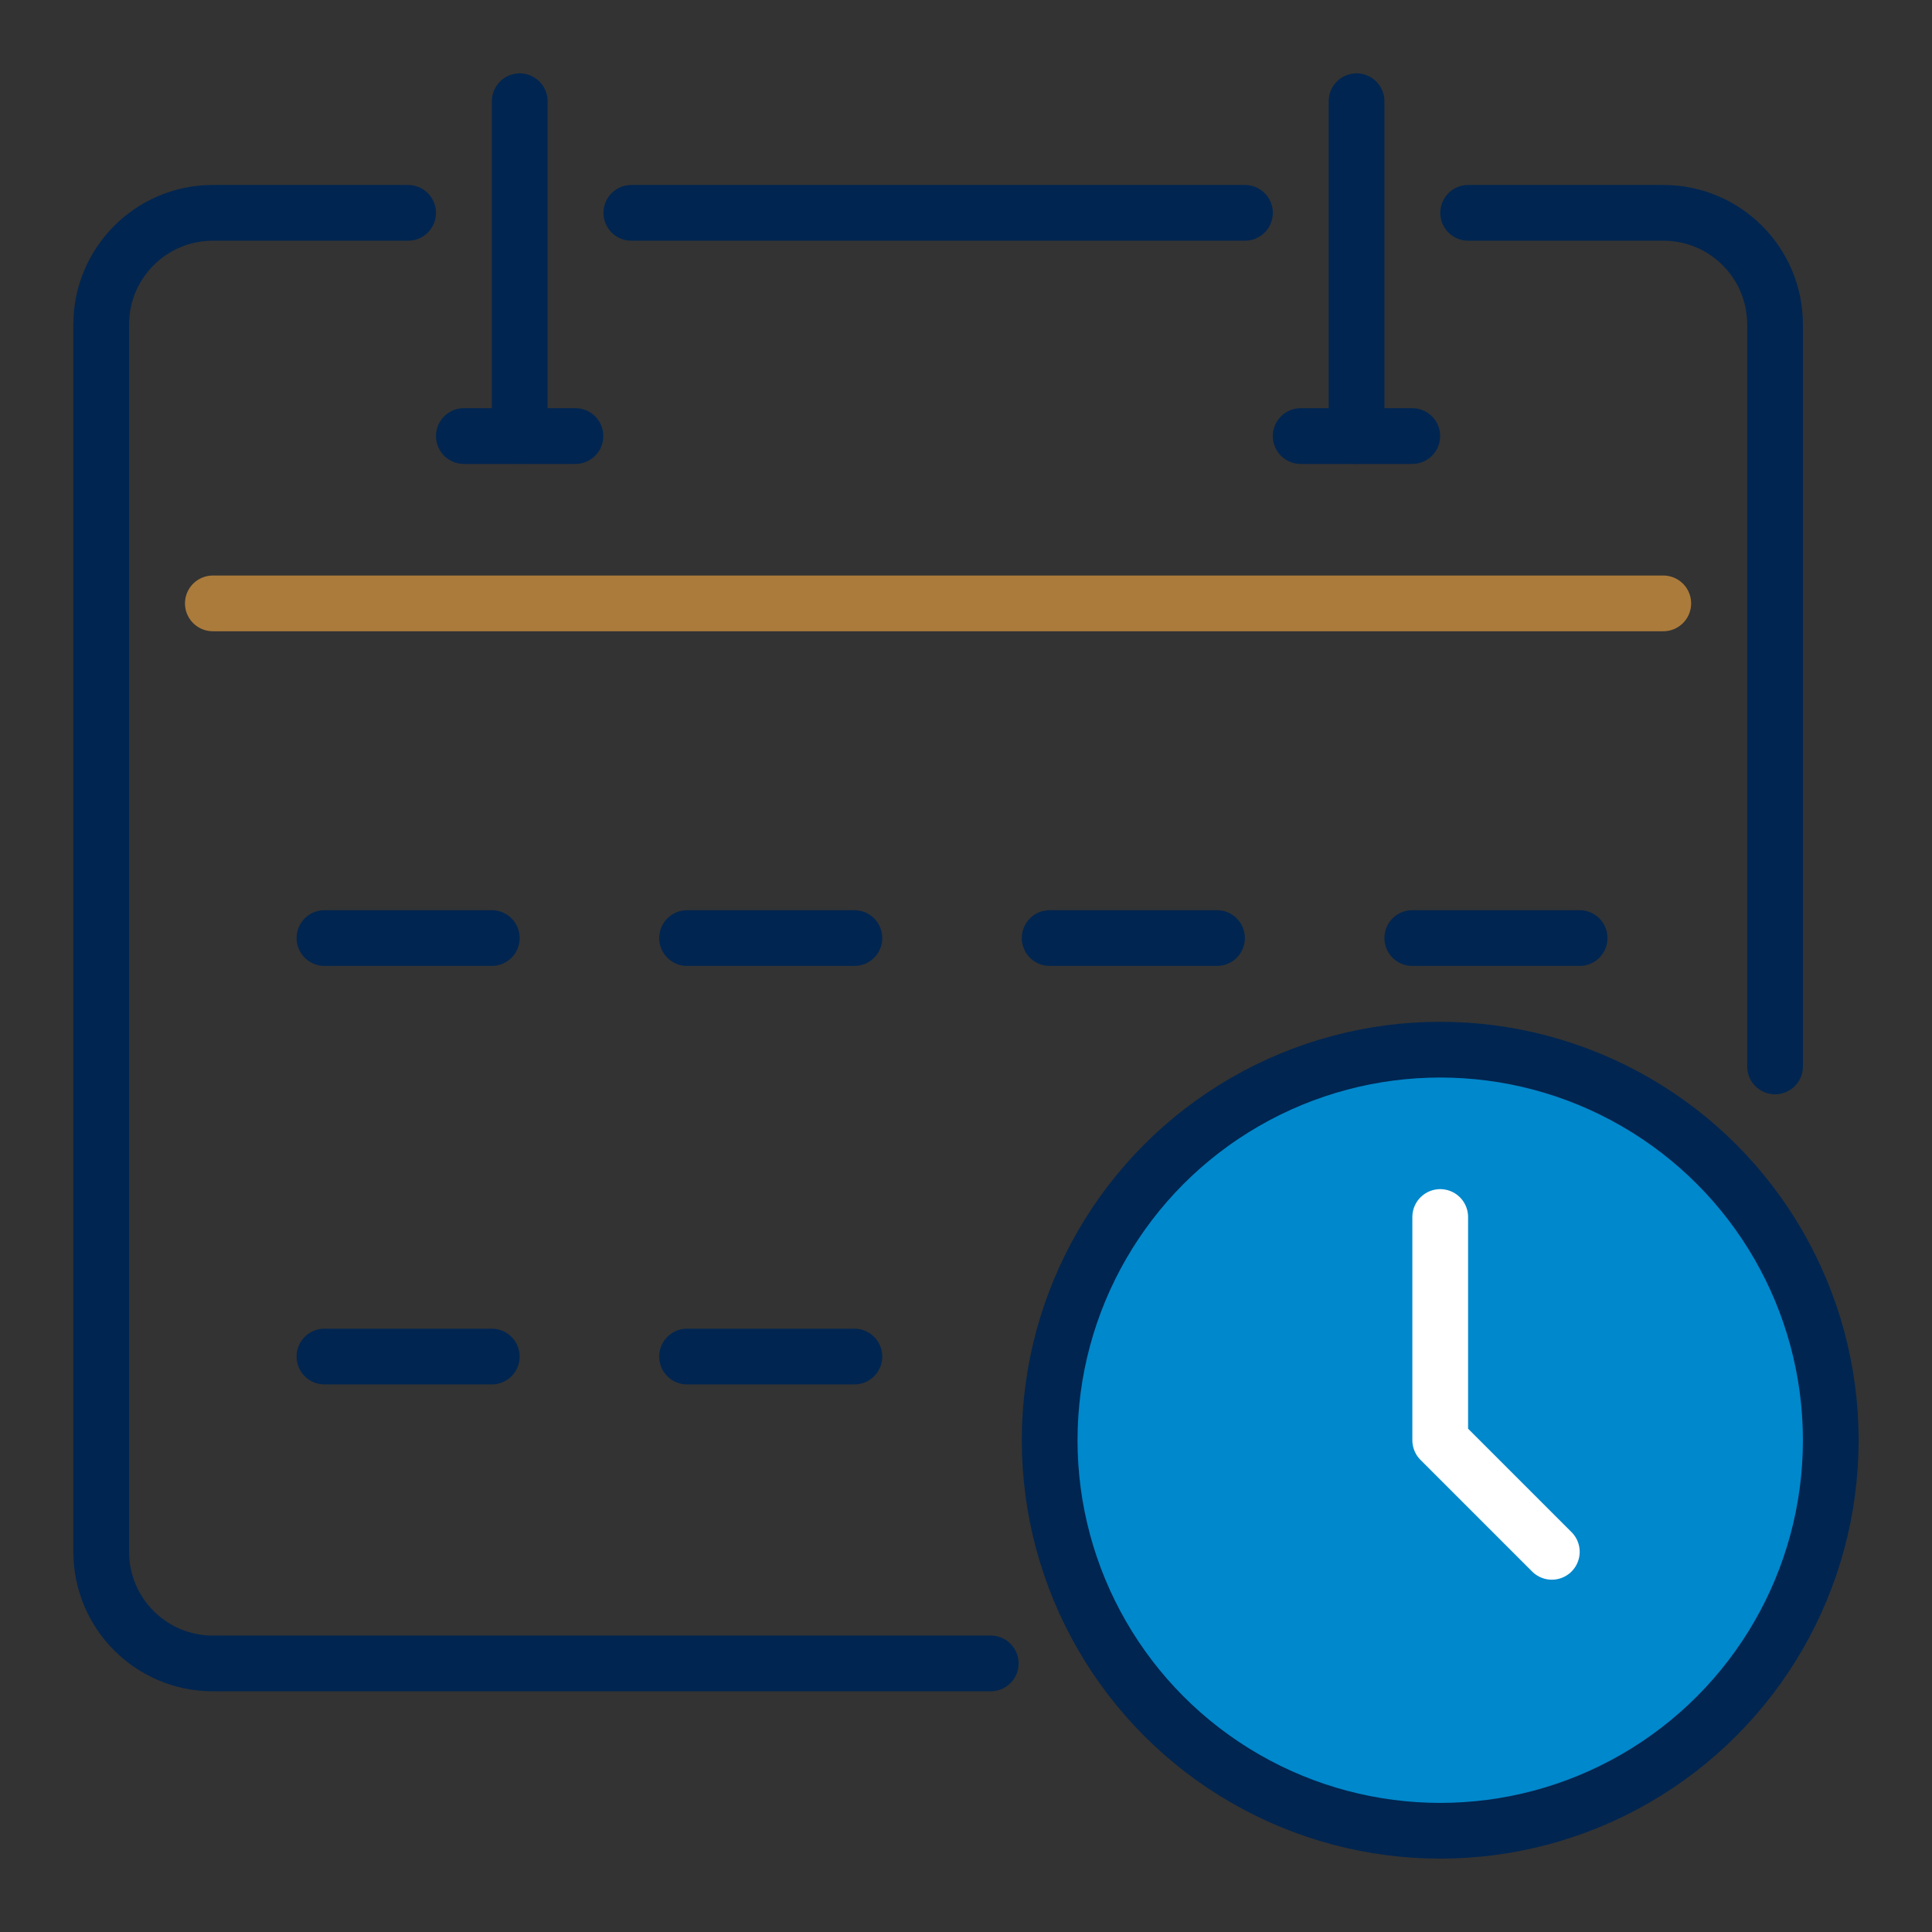
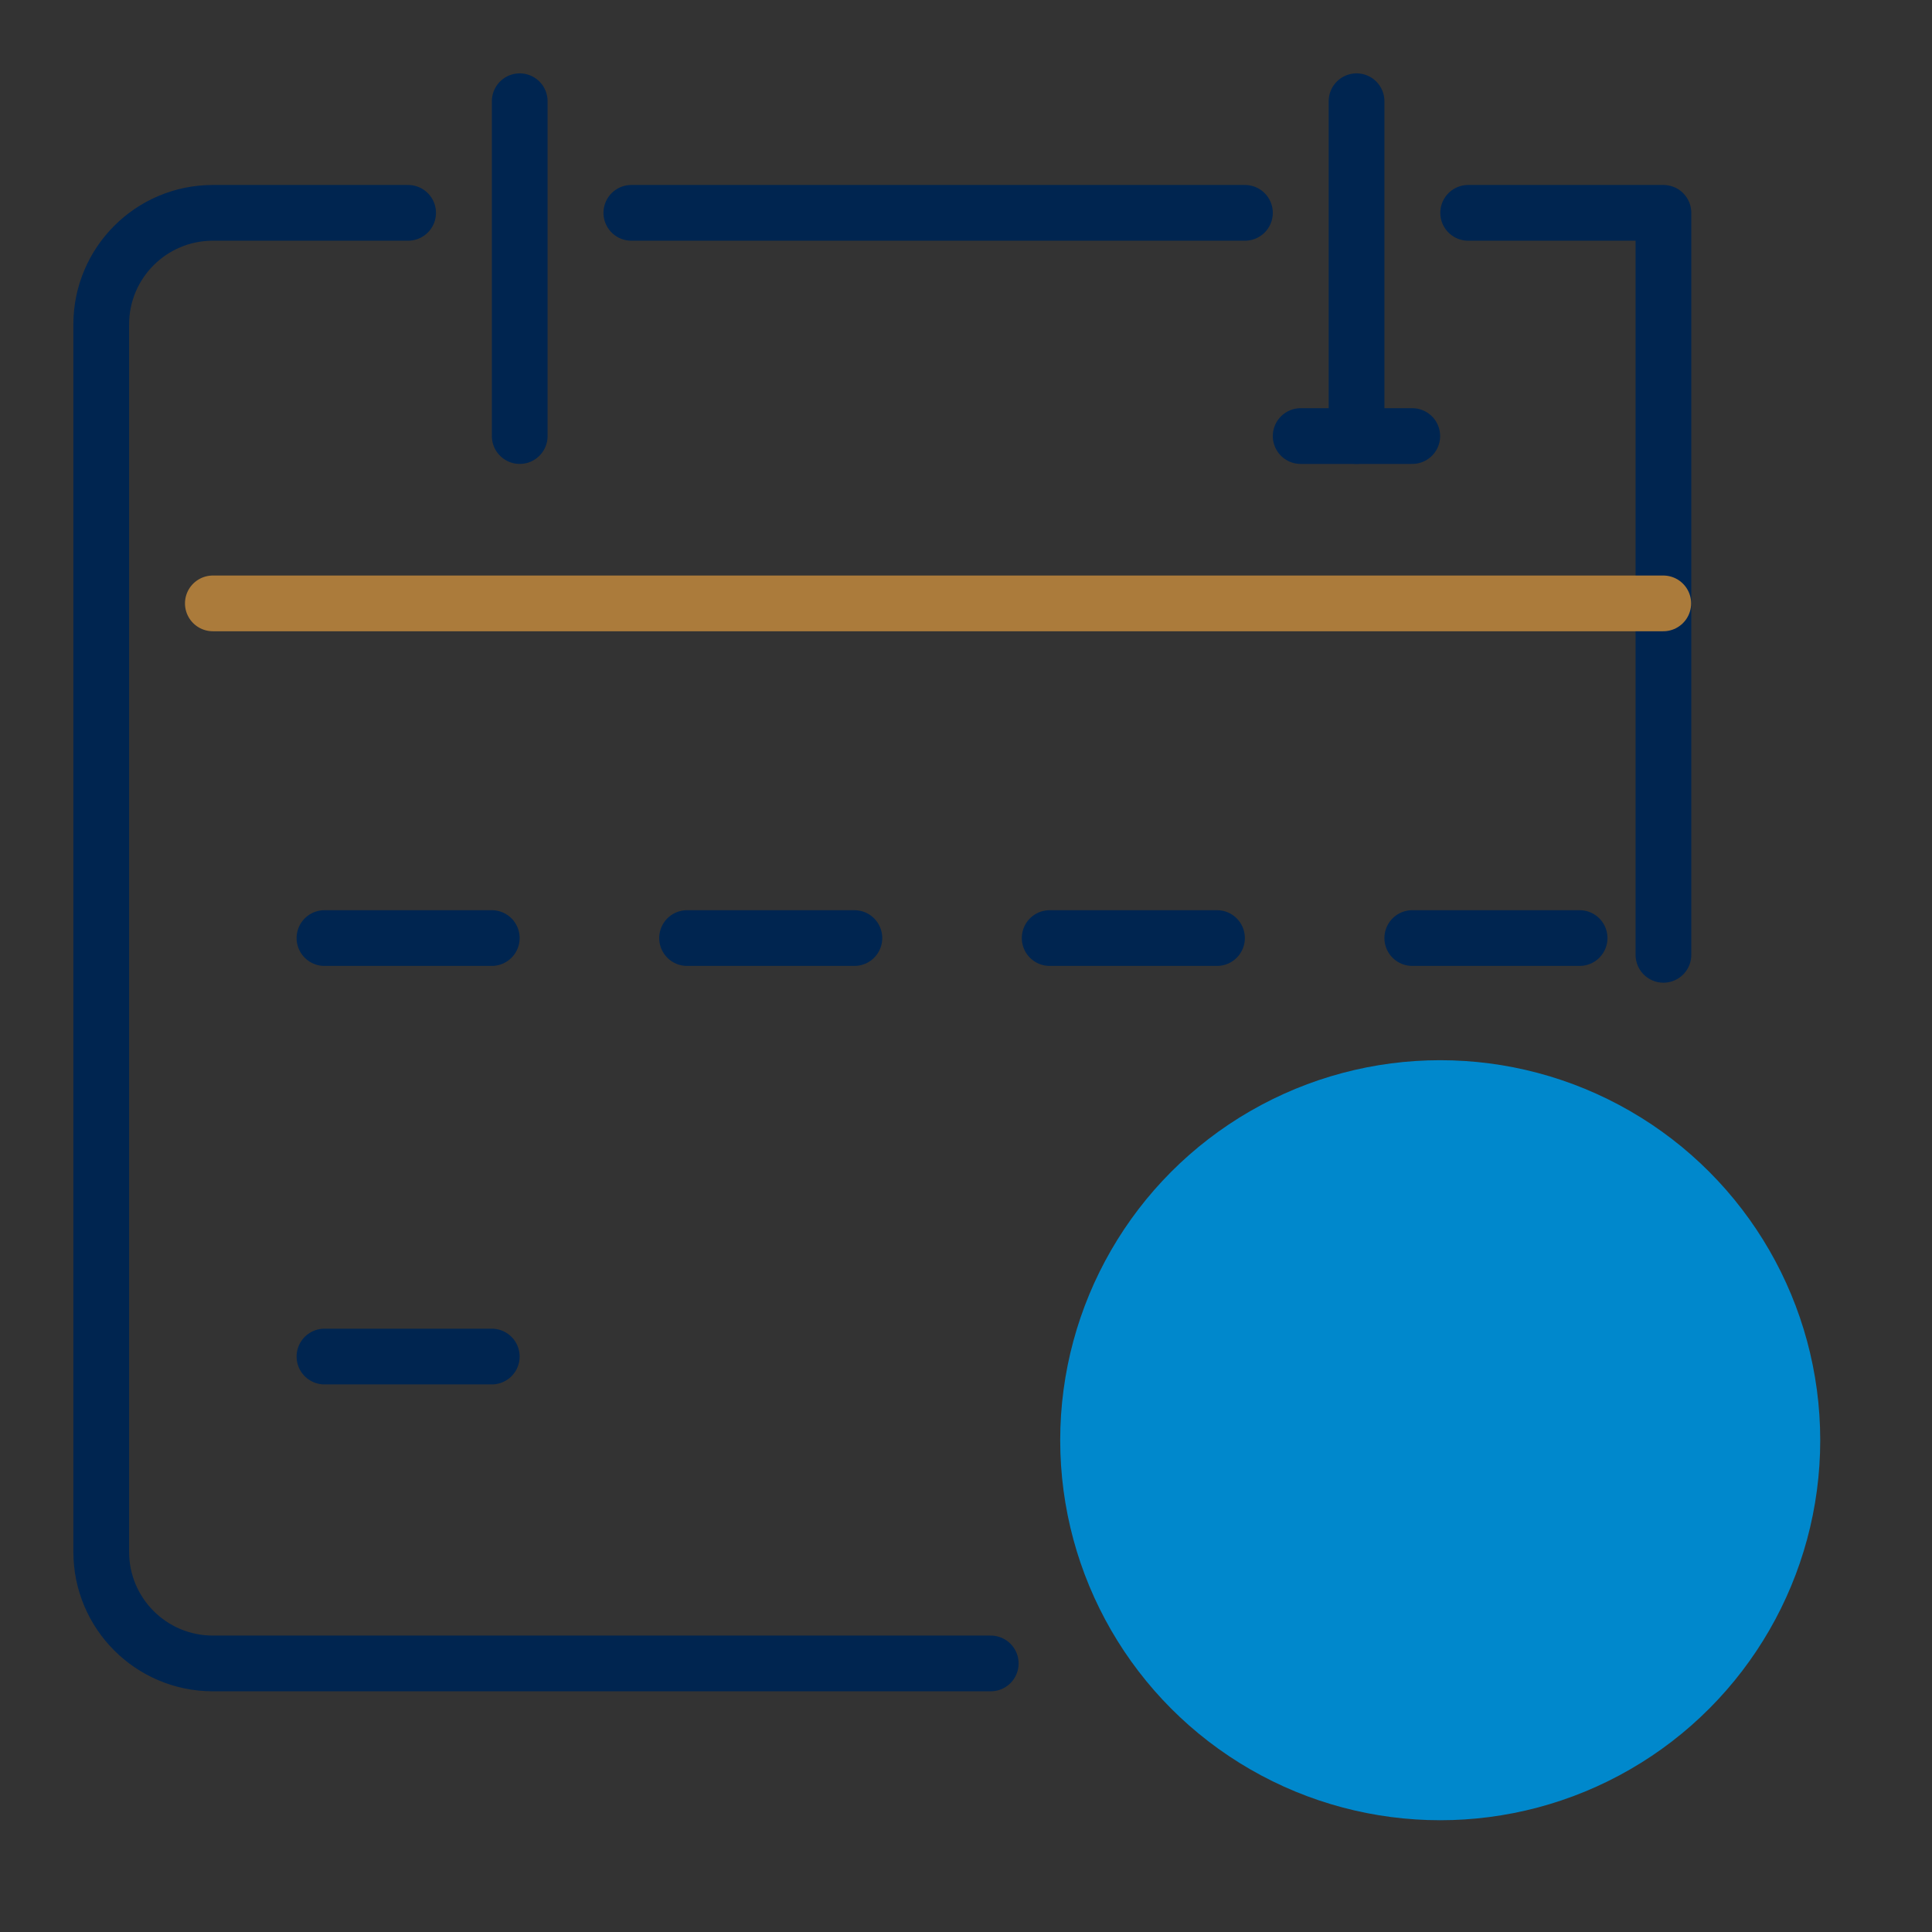
<svg xmlns="http://www.w3.org/2000/svg" id="Layer_1" viewBox="0 0 121 121">
  <rect x="0" y="0" width="121" height="121" fill="#333333" stroke="none" />
  <defs>
    <style>      .cls-1 {        stroke: #ab7b3b;      }      .cls-1, .cls-2, .cls-3 {        fill: none;        stroke-linecap: round;        stroke-linejoin: round;        stroke-width: 3.49px;      }      .cls-2 {        stroke: #002550;      }      .cls-3 {        stroke: #fff;      }      .cls-4 {        fill: #08c;      }    </style>
  </defs>
  <circle class="cls-4" cx="90.2" cy="90.2" r="23.8" />
-   <circle class="cls-2" cx="90.2" cy="90.2" r="24.46" />
  <g>
    <line class="cls-2" x1="77.97" y1="13.33" x2="39.54" y2="13.33" />
    <path class="cls-2" d="M25.56,13.33h-12.23c-3.86,0-6.99,3.13-6.99,6.99v76.87c0,3.86,3.13,6.99,6.99,6.99h48.72" />
-     <path class="cls-2" d="M91.95,13.33h12.23c3.86,0,6.99,3.13,6.99,6.99v46.47" />
+     <path class="cls-2" d="M91.95,13.33h12.23v46.47" />
    <line class="cls-1" x1="13.33" y1="37.79" x2="104.17" y2="37.79" />
    <line class="cls-2" x1="32.55" y1="6.34" x2="32.55" y2="27.31" />
-     <line class="cls-2" x1="29.05" y1="27.31" x2="36.04" y2="27.31" />
    <line class="cls-2" x1="84.96" y1="6.34" x2="84.96" y2="27.31" />
    <line class="cls-2" x1="81.46" y1="27.31" x2="88.45" y2="27.31" />
    <line class="cls-2" x1="20.32" y1="58.75" x2="30.8" y2="58.75" />
    <line class="cls-2" x1="43.03" y1="58.75" x2="53.51" y2="58.75" />
    <line class="cls-2" x1="65.74" y1="58.75" x2="76.22" y2="58.75" />
    <line class="cls-2" x1="88.45" y1="58.75" x2="98.93" y2="58.75" />
    <line class="cls-2" x1="20.32" y1="84.96" x2="30.8" y2="84.96" />
-     <line class="cls-2" x1="43.03" y1="84.96" x2="53.51" y2="84.96" />
  </g>
-   <polyline class="cls-3" points="90.2 76.22 90.2 90.2 97.19 97.19" />
</svg>